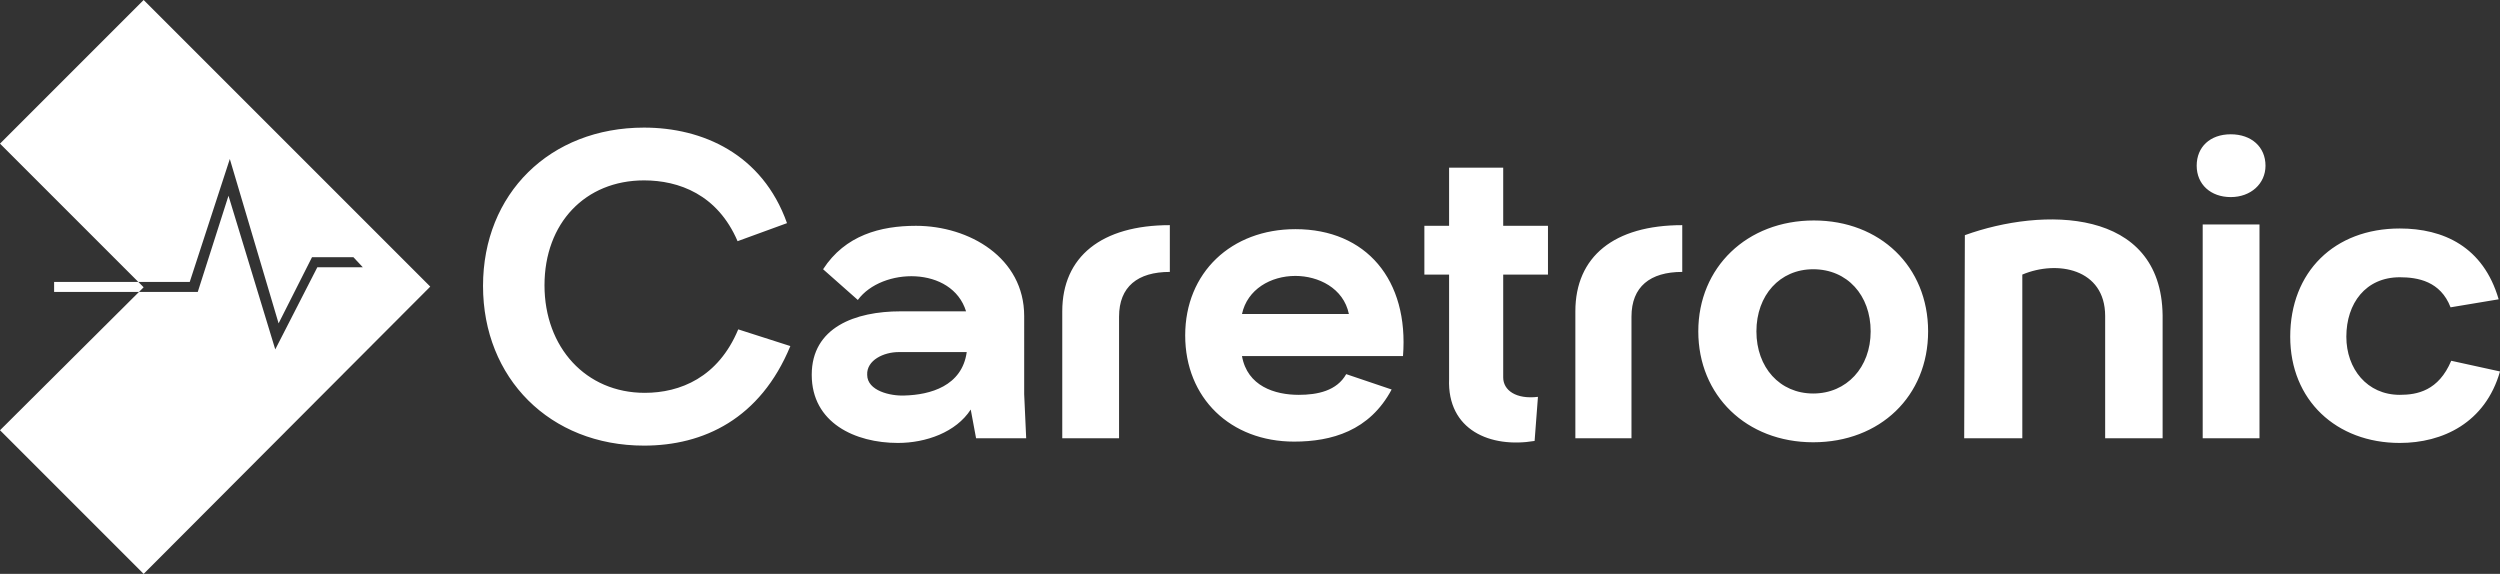
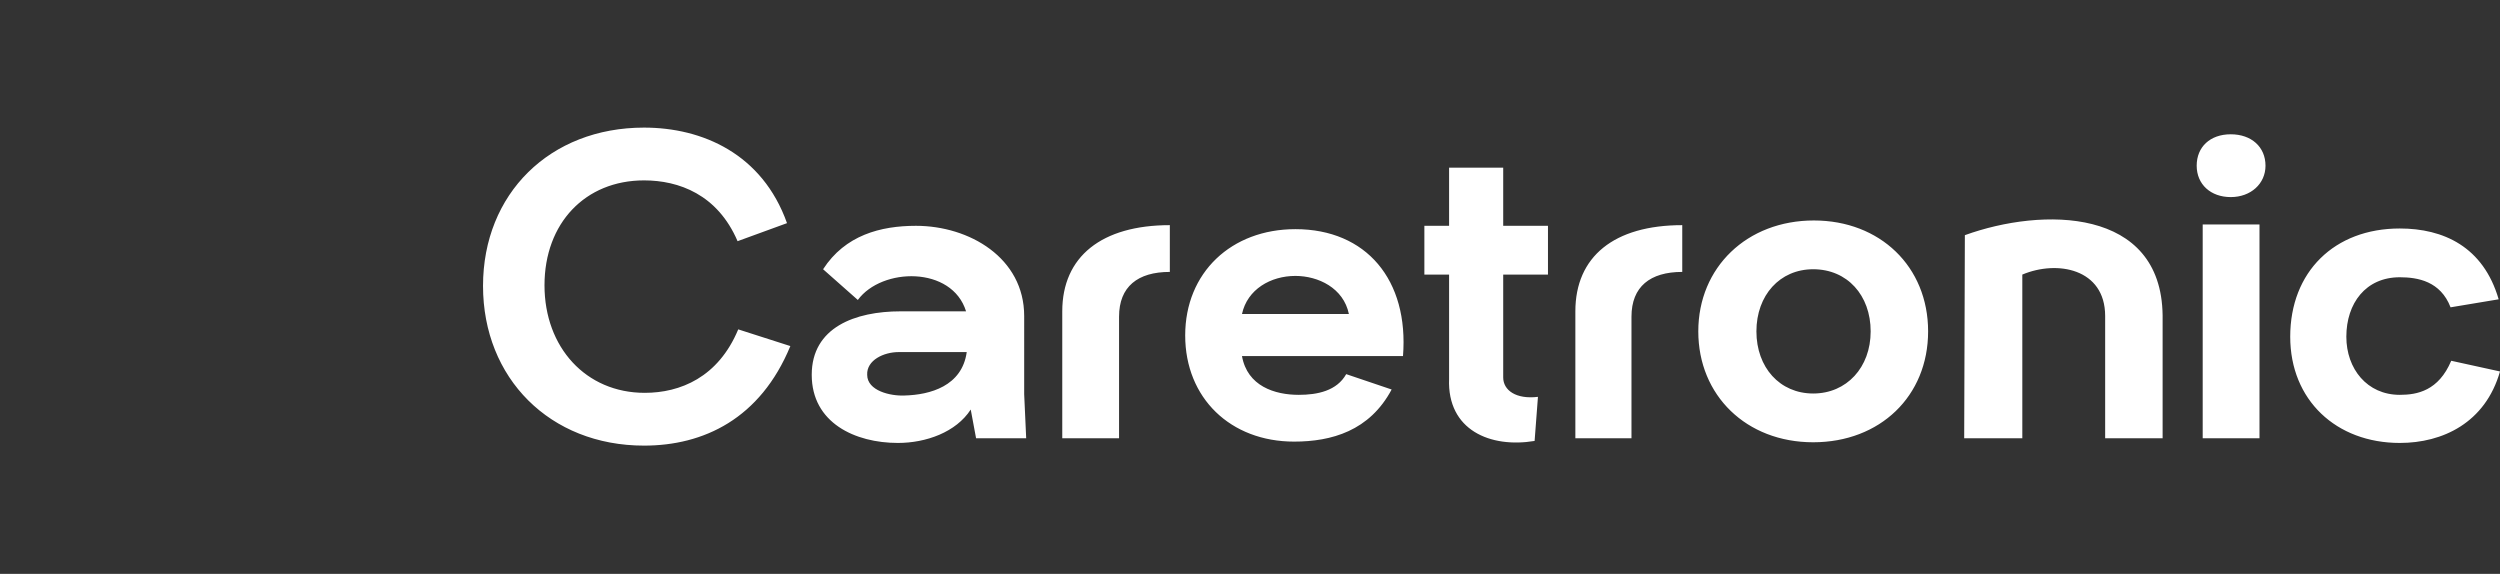
<svg xmlns="http://www.w3.org/2000/svg" version="1.1" id="Layer_1" x="0px" y="0px" viewBox="0 0 374.2 85.9" style="enable-background:new 0 0 374.2 85.9;" xml:space="preserve">
  <rect x="0" y="0" width="374.2" height="85.9" fill="#333333" stroke="none" />
  <style type="text/css">
	.st0{fill-rule:evenodd;clip-rule:evenodd;fill:#FFFFFF;}
	.st1{fill:#FFFFFF;}
</style>
  <g id="Layer_2_00000018959576327187789920000013272396159709327744_">
    <g id="Layer_1-2">
-       <path class="st0" d="M8.1,42.2h20.3l6-18.4l7.3,24.6l5-9.9h6.2l1.4,1.5h-6.8l-6.3,12.3l-7-23l-4.6,14.4H8.1V42.2z M21.5,0    l42.9,42.9L21.5,85.9L0,64.4l21.5-21.4L0,21.5L21.5,0z" />
      <path class="st1" d="M339.1,24.8c0-2.8-2.1-4.7-5.2-4.7s-5.1,1.9-5.1,4.7s2.1,4.7,5.1,4.7S339.1,27.5,339.1,24.8z M185.9,47    c0.8-3.7,4.3-5.7,8-5.7c3.4,0,7.2,1.8,8,5.7H185.9z M271.4,40.3c5.1,0,8.6,3.9,8.6,9.3s-3.6,9.3-8.6,9.3s-8.5-3.9-8.5-9.3    S266.4,40.3,271.4,40.3L271.4,40.3z M135.4,59.2c-2.1,0.1-5.6-0.7-5.6-3.1c-0.1-2.2,2.5-3.4,4.7-3.4h10.2    C144,57.8,139.2,59.1,135.4,59.2z M244.2,65.6V47.4c0-4.5,2.8-6.7,7.6-6.7v-7c-10.2,0-16,4.7-16,12.9v19L244.2,65.6z M167.5,65.6    V47.4c0-4.5,2.8-6.7,7.6-6.7v-7c-10.2,0-16.1,4.7-16.1,12.9v19L167.5,65.6z M329.7,65.6h8.5v-32h-8.5V65.6z M294,65.6h8.7V41.1    c5.2-2.2,12.4-0.9,12.4,6.2v18.3h8.6V47.2c-0.2-16.2-18-16.2-29.6-12L294,65.6z M201.5,56c-1.4,2.5-4.3,3.1-7.1,3.1    c-3.6,0-7.7-1.3-8.5-5.8H210c0.9-11.4-5.5-19-16.1-19c-9.6,0-16.5,6.5-16.5,15.9s6.8,15.9,16.3,15.9c5.6,0,11.3-1.6,14.6-7.8    L201.5,56z M271.5,33c-10,0-17.3,7-17.3,16.6s7.2,16.6,17.2,16.6s17.2-6.9,17.2-16.6S281.4,33,271.5,33L271.5,33z M230.2,59.4    c-3.3,0.4-5.2-1-5.2-2.9V41.1h6.7v-7.3H225v-8.7h-8.1v8.7h-3.7v7.3h3.7v15.6c-0.3,7.7,6.2,10.4,12.8,9.3L230.2,59.4z M128.4,44.9    c3.6-4.9,14.1-5.1,16.2,1.7h-9.8c-6.8,0-13.3,2.4-13.3,9.5c0,7.2,6.5,10.2,12.9,10.2c4.2,0,8.7-1.6,10.9-5l0.8,4.3h7.5l-0.3-6.6    V47.3c0-8.7-8.2-13.5-16.2-13.5c-5.3,0-10.6,1.4-13.9,6.5L128.4,44.9z M374,44.8c-2.3-7.9-8.3-10.6-14.8-10.6    c-9.8,0-16.4,6.5-16.4,16.2c0,9.5,6.9,15.9,16.4,15.9c6.4,0,12.8-3,15-10.7l-7.3-1.6c-1.9,4.5-5.1,5.1-7.7,5.1c-4.9,0-8-3.9-8-8.7    c0-5,2.9-8.9,8-8.9c2.7,0,6.1,0.6,7.6,4.5L374,44.8z M96.4,66.7c8.9,0,17.4-4,21.9-14.9l-7.8-2.5c-3,7.2-8.7,9.5-14,9.5    c-8.8,0-15-6.8-15-16.1S87.6,27,96.4,27c5.2,0,11,2.1,14,9.1l7.4-2.7c-3.7-10.4-12.7-14.3-21.4-14.3c-14.1,0-24.1,9.9-24.1,23.7    S82.3,66.7,96.4,66.7z" />
    </g>
  </g>
</svg>